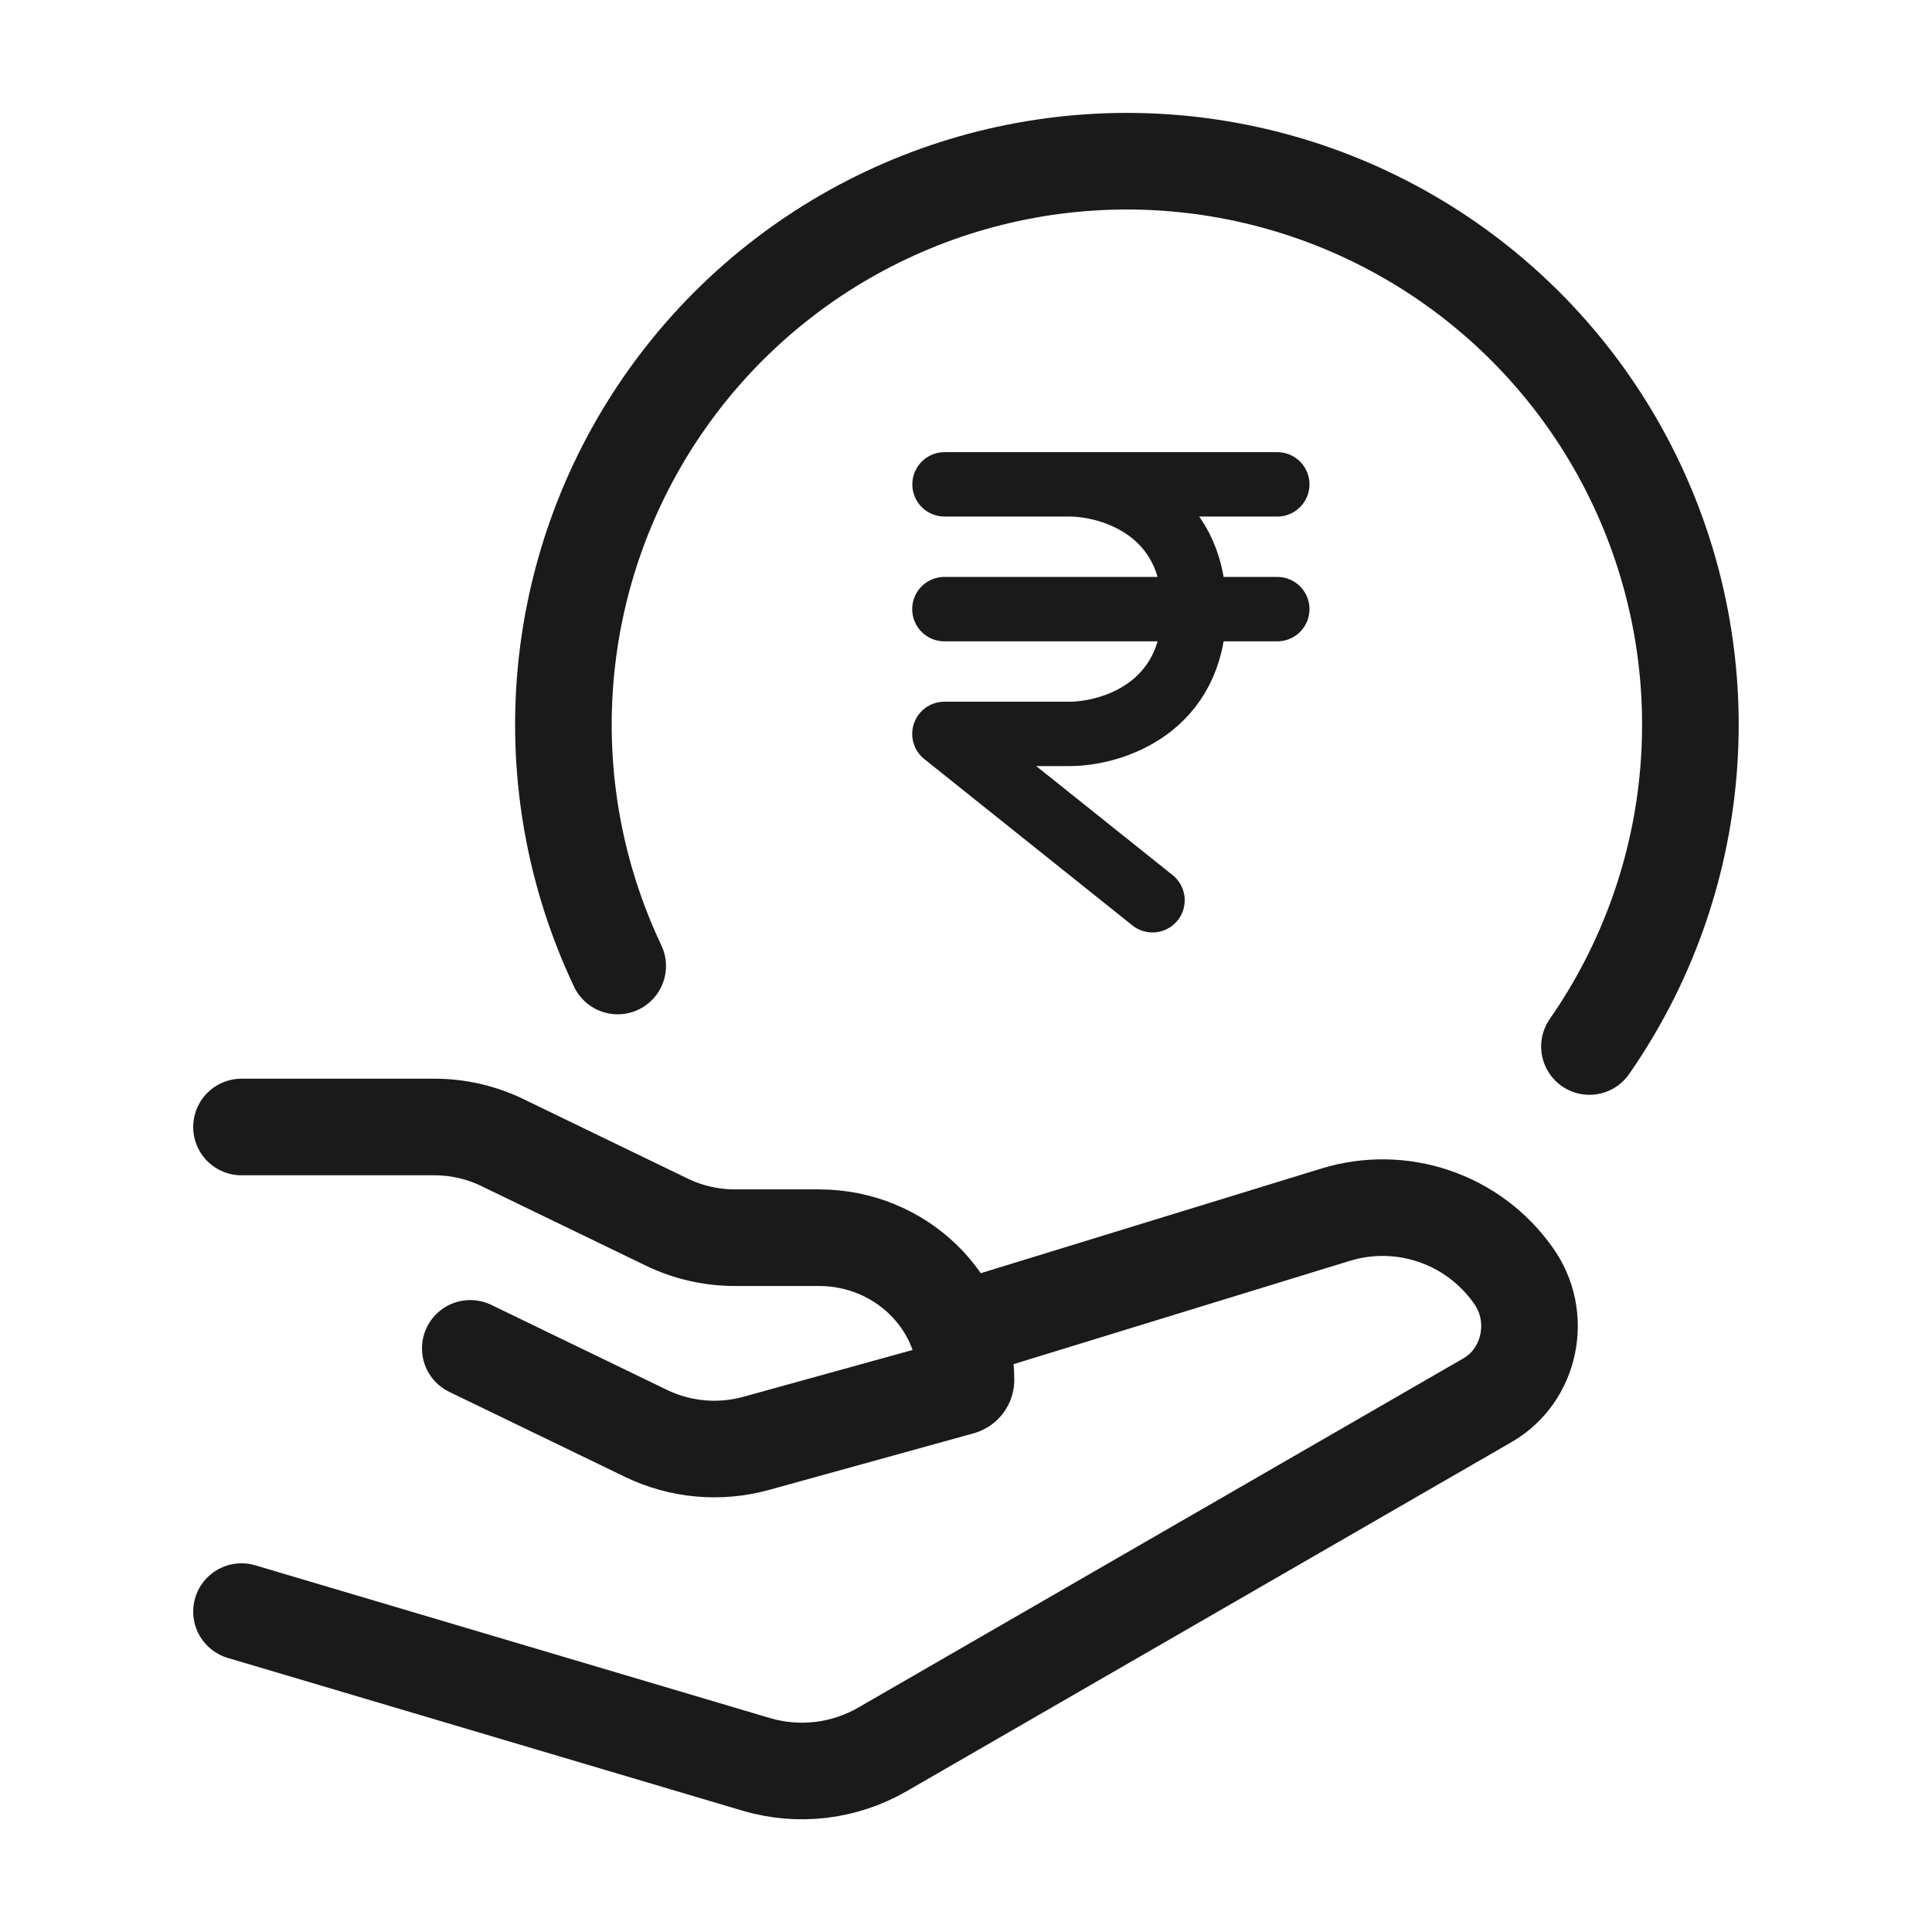
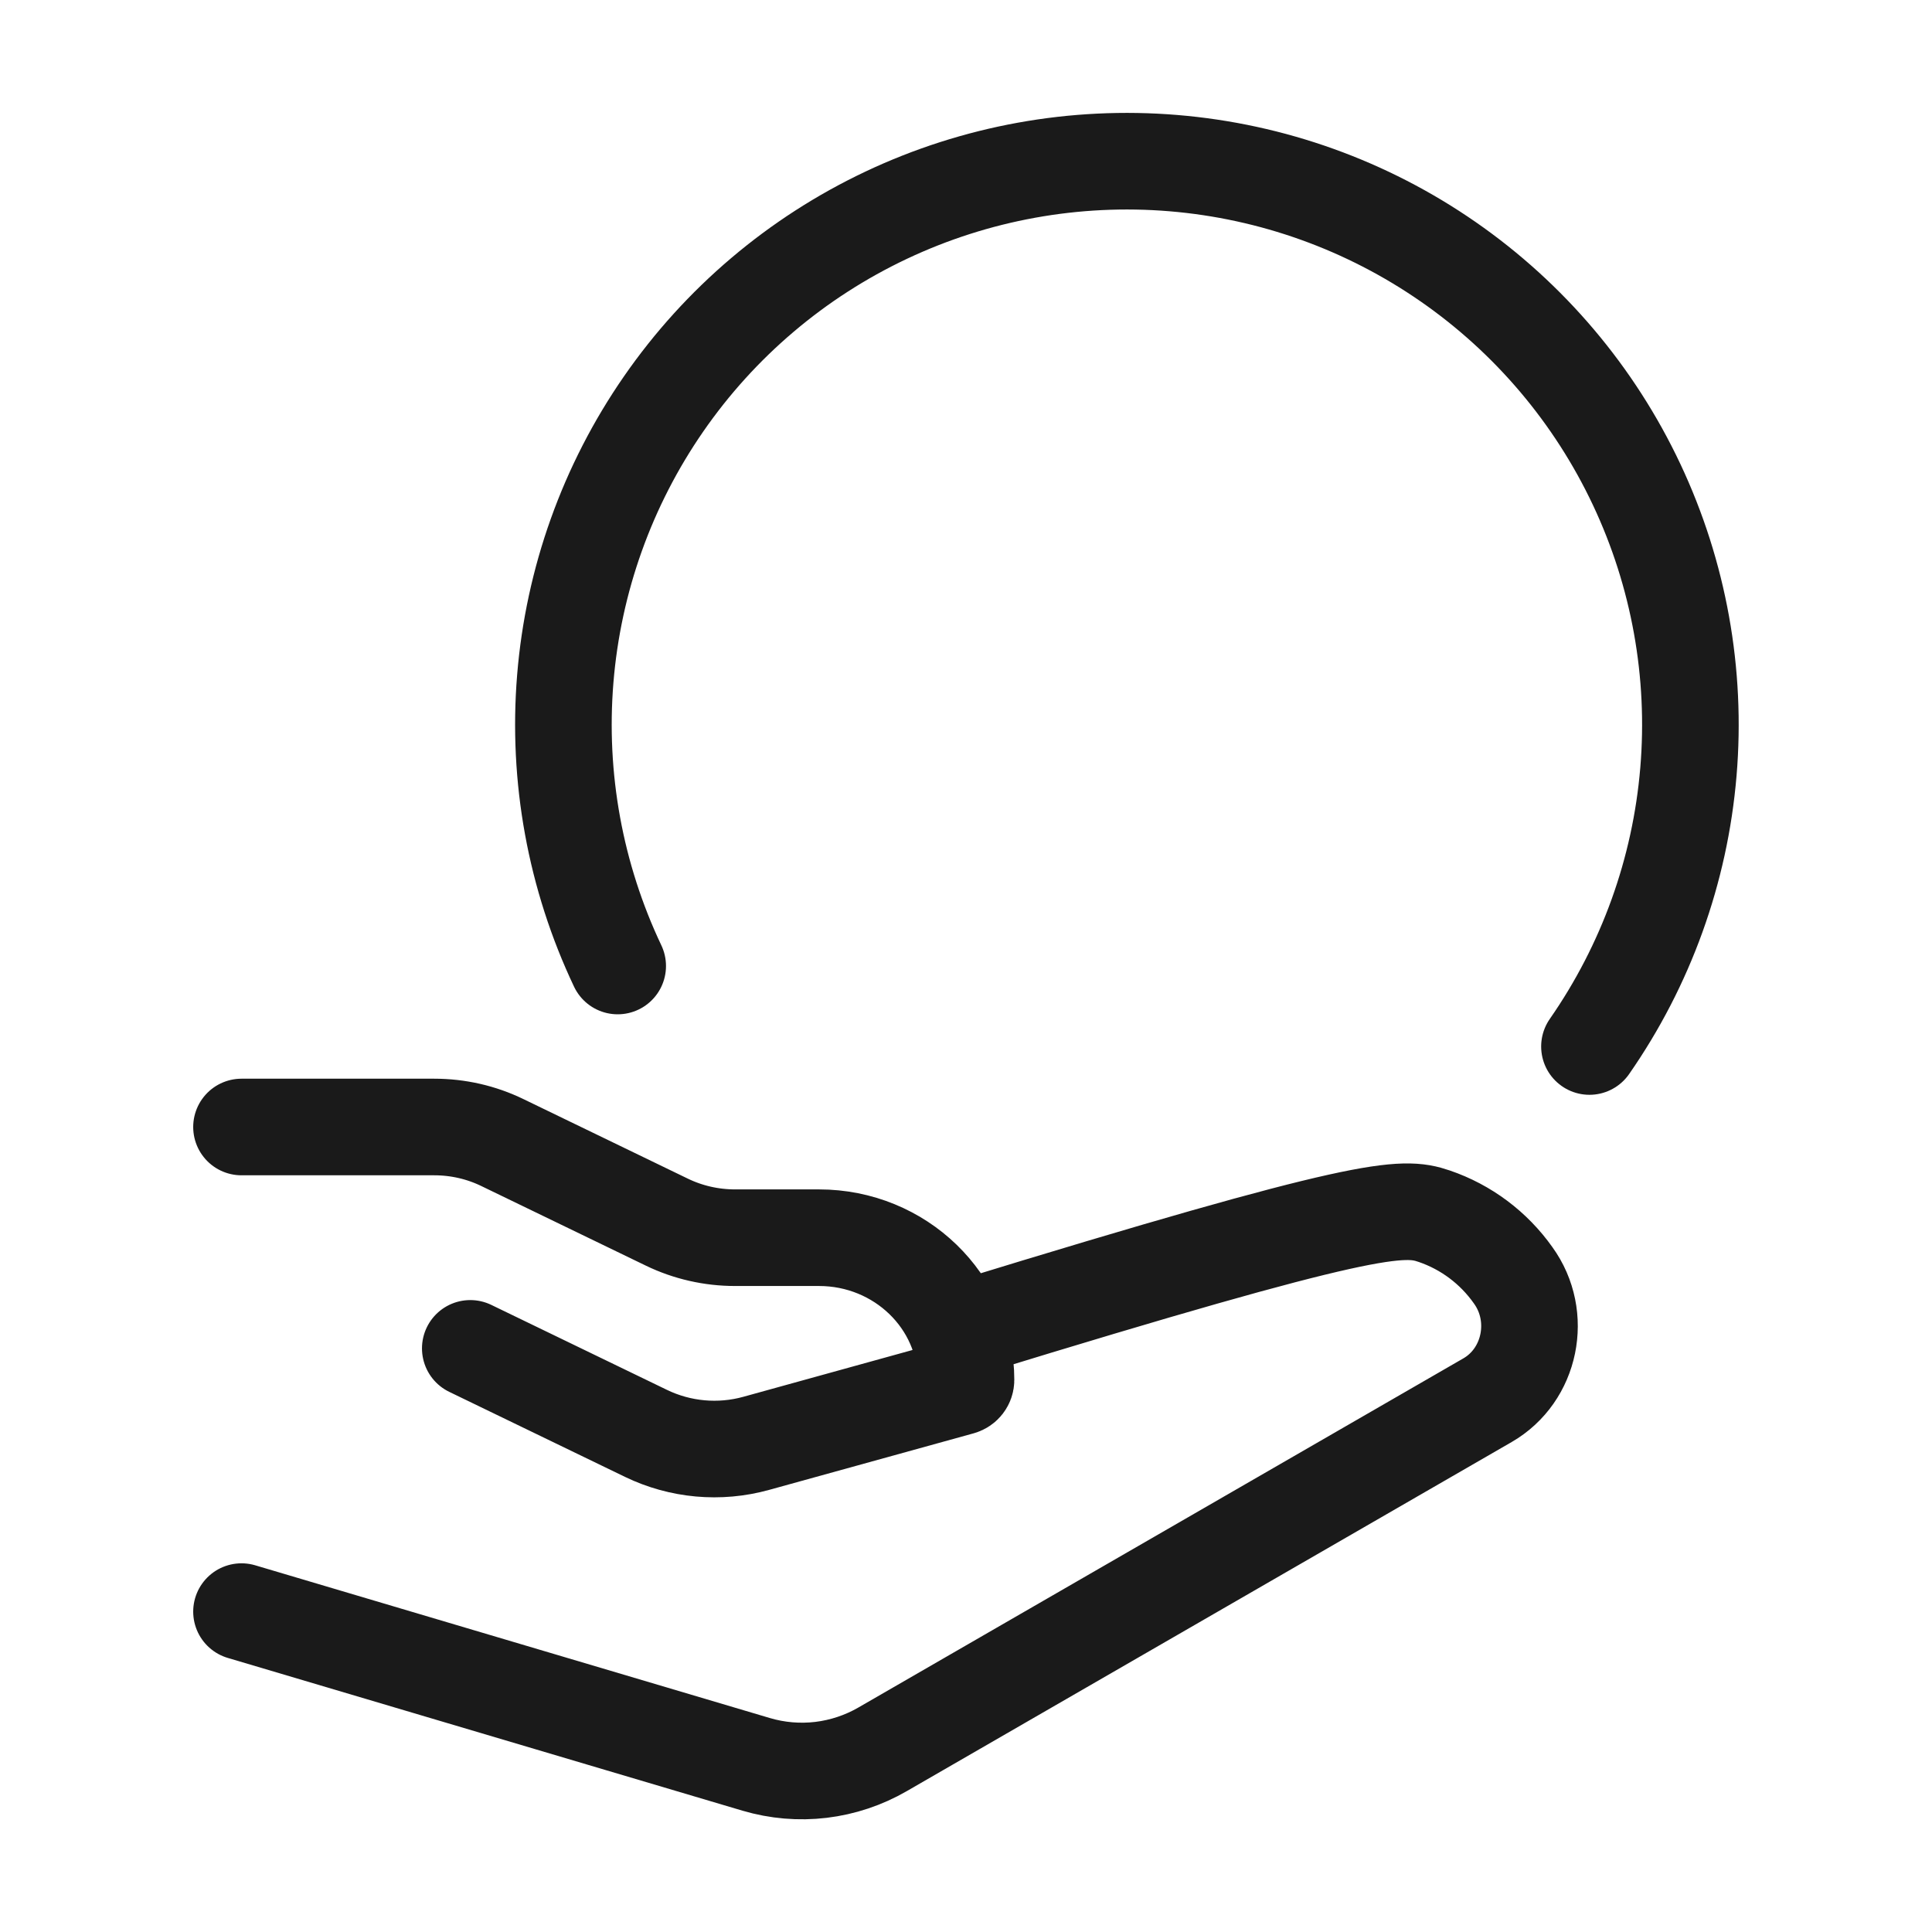
<svg xmlns="http://www.w3.org/2000/svg" width="60" height="60" viewBox="0 0 60 60" fill="none">
  <path d="M49.362 32.5C51.118 29.976 52.178 27.035 52.435 23.971C52.693 20.908 52.139 17.831 50.829 15.05C49.519 12.268 47.499 9.881 44.974 8.129C42.448 6.376 39.505 5.32 36.441 5.066C33.378 4.812 30.301 5.37 27.522 6.683C24.742 7.996 22.357 10.018 20.608 12.546C18.858 15.074 17.805 18.018 17.555 21.082C17.305 24.146 17.866 27.222 19.183 30" stroke="#1A1A1A" stroke-width="3" stroke-linecap="round" stroke-linejoin="round" />
-   <path d="M7.5 35H13.488C14.223 35 14.947 35.165 15.605 35.485L20.71 37.955C21.367 38.273 22.093 38.438 22.83 38.438H25.435C27.955 38.438 30 40.415 30 42.855C30 42.955 29.933 43.04 29.835 43.068L23.483 44.825C22.343 45.14 21.127 45.03 20.062 44.515L14.605 41.875M30 41.25L41.483 37.722C42.482 37.416 43.553 37.433 44.543 37.771C45.532 38.109 46.389 38.751 46.992 39.605C47.915 40.88 47.54 42.71 46.195 43.485L27.407 54.328C26.82 54.667 26.169 54.884 25.496 54.965C24.822 55.045 24.138 54.987 23.488 54.795L7.5 50.05" stroke="#1A1A1A" stroke-width="3" stroke-linecap="round" stroke-linejoin="round" />
-   <path d="M29.333 15.042H33.208M33.208 15.042H39.667M33.208 15.042C34.5 15.042 37.083 15.817 37.083 18.917M39.667 18.917H37.083M37.083 18.917H29.329M37.083 18.917C37.083 22.017 34.5 22.792 33.208 22.792H29.329L35.792 27.958" stroke="#1A1A1A" stroke-width="2" stroke-linecap="round" stroke-linejoin="round" />
+   <path d="M7.5 35H13.488C14.223 35 14.947 35.165 15.605 35.485L20.71 37.955C21.367 38.273 22.093 38.438 22.83 38.438H25.435C27.955 38.438 30 40.415 30 42.855C30 42.955 29.933 43.04 29.835 43.068L23.483 44.825C22.343 45.14 21.127 45.03 20.062 44.515L14.605 41.875M30 41.25C42.482 37.416 43.553 37.433 44.543 37.771C45.532 38.109 46.389 38.751 46.992 39.605C47.915 40.88 47.54 42.71 46.195 43.485L27.407 54.328C26.82 54.667 26.169 54.884 25.496 54.965C24.822 55.045 24.138 54.987 23.488 54.795L7.5 50.05" stroke="#1A1A1A" stroke-width="3" stroke-linecap="round" stroke-linejoin="round" />
</svg>